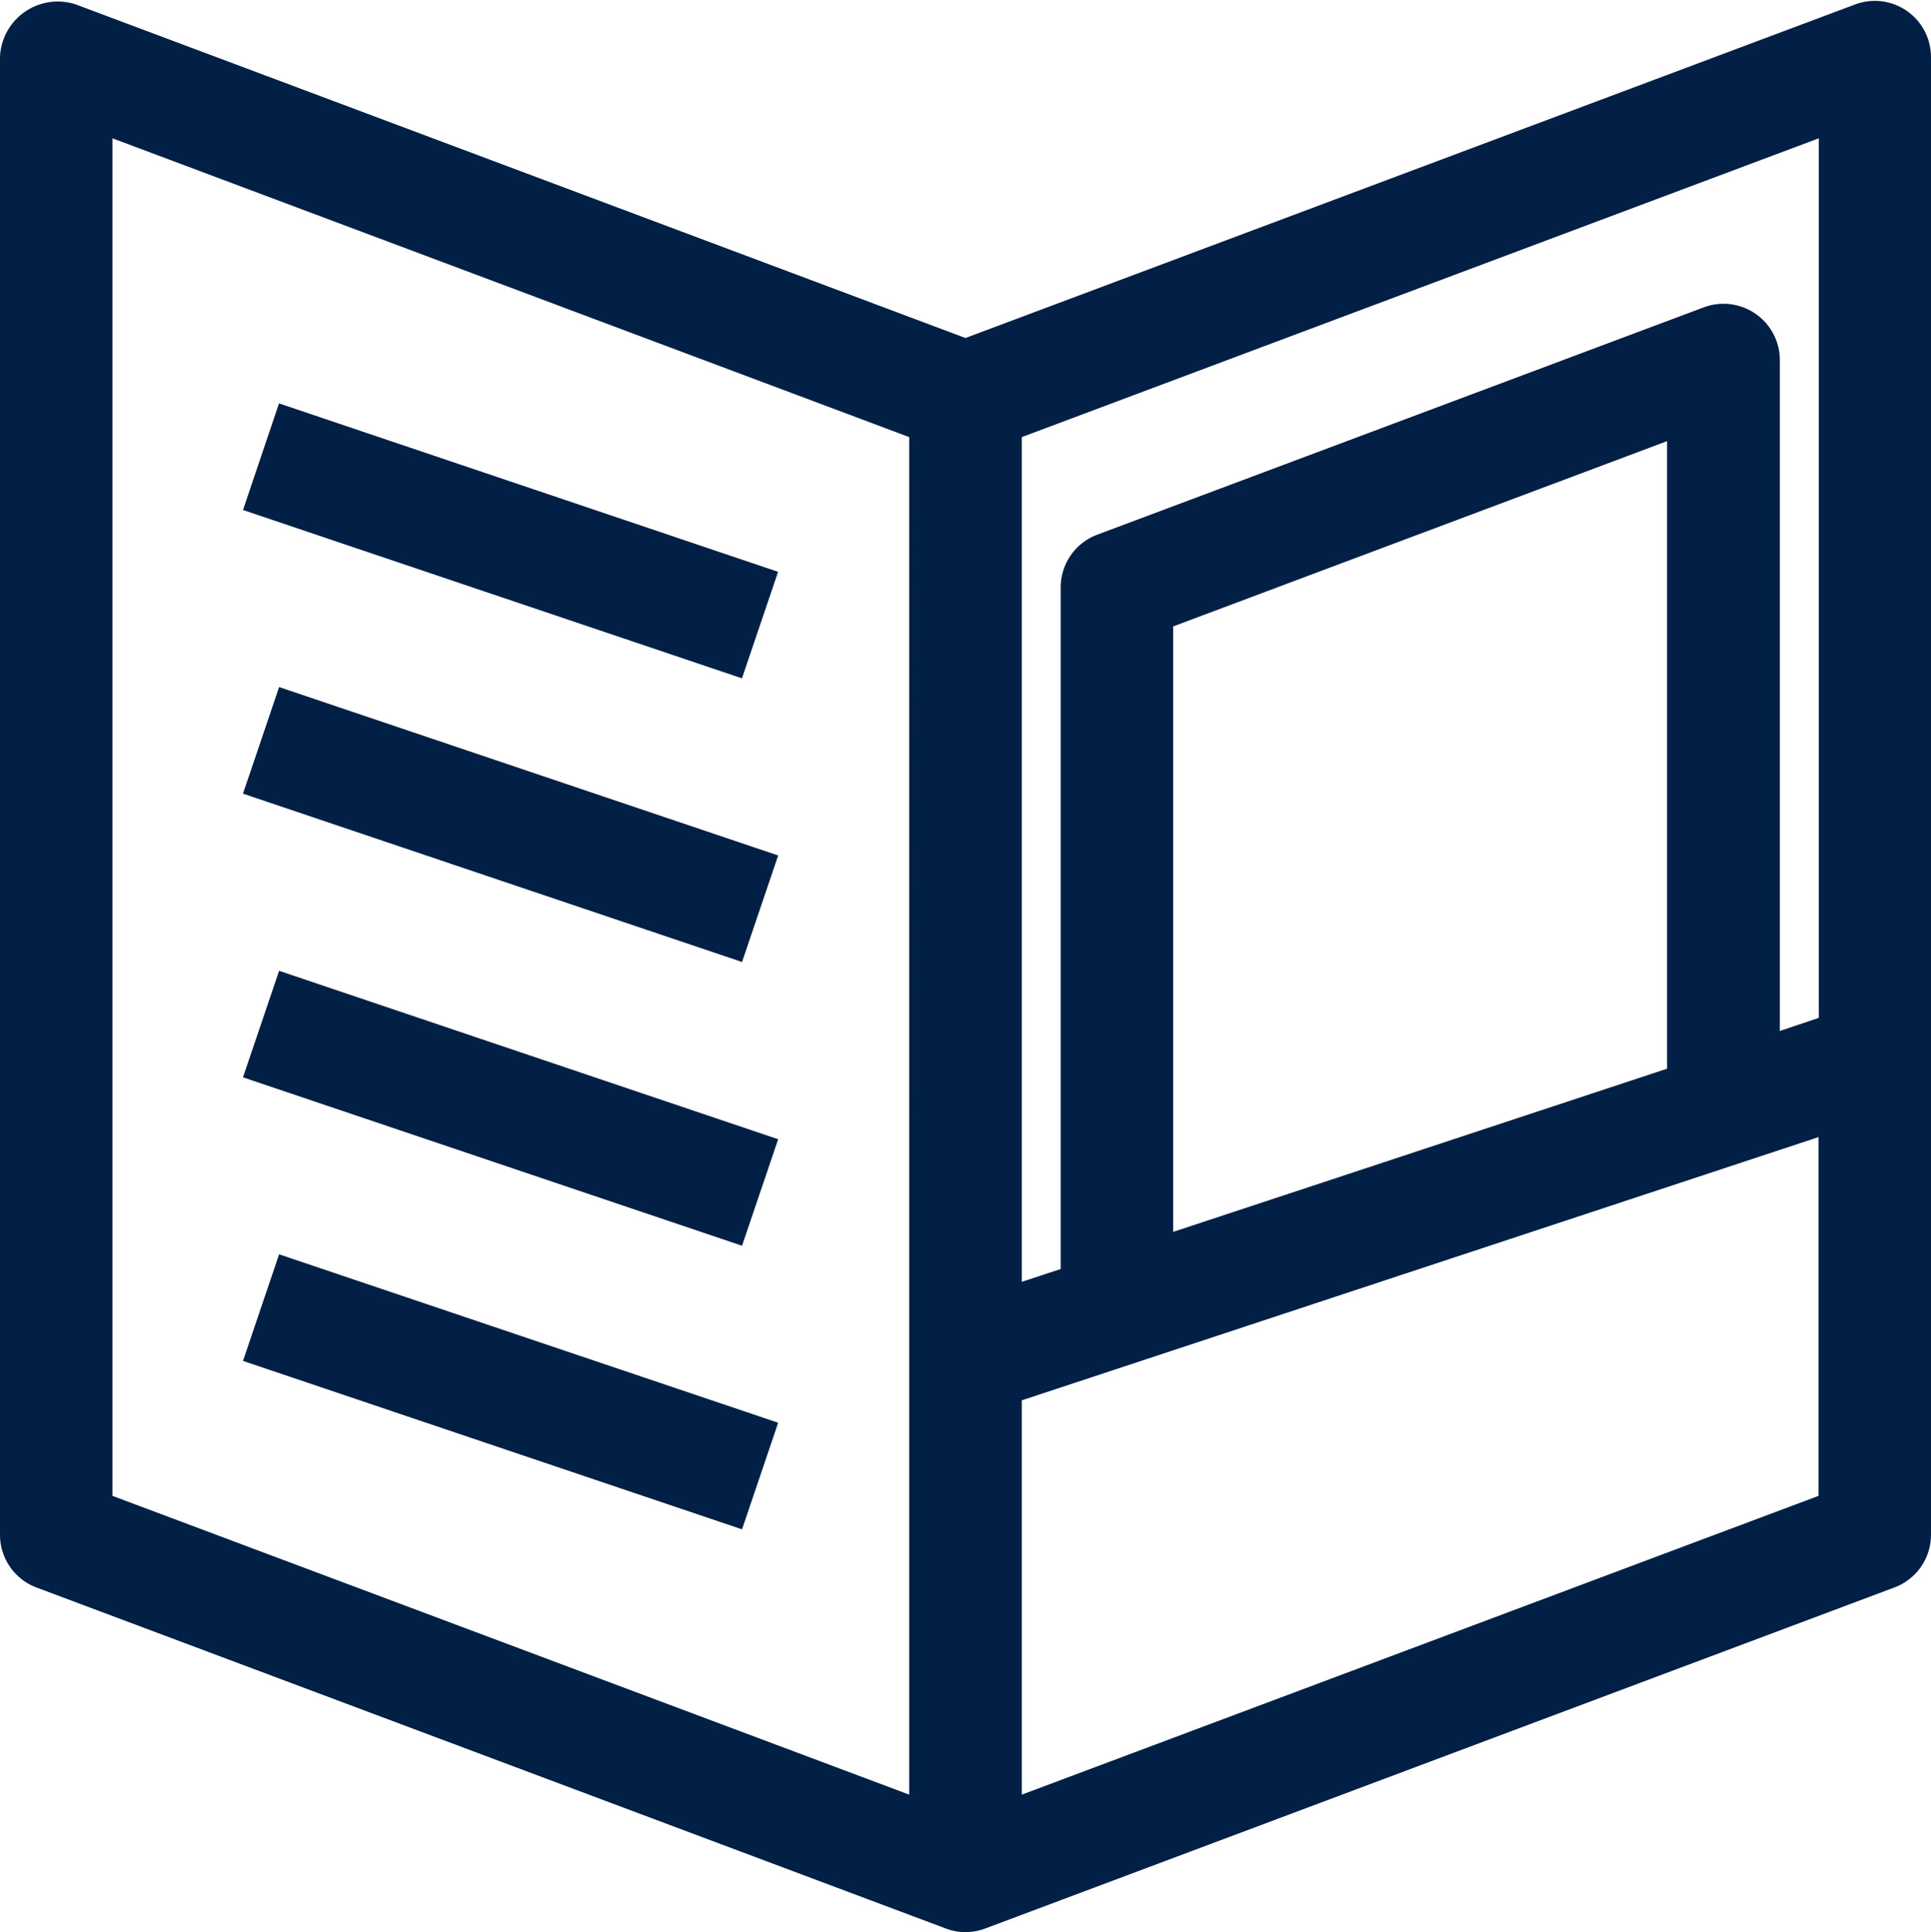
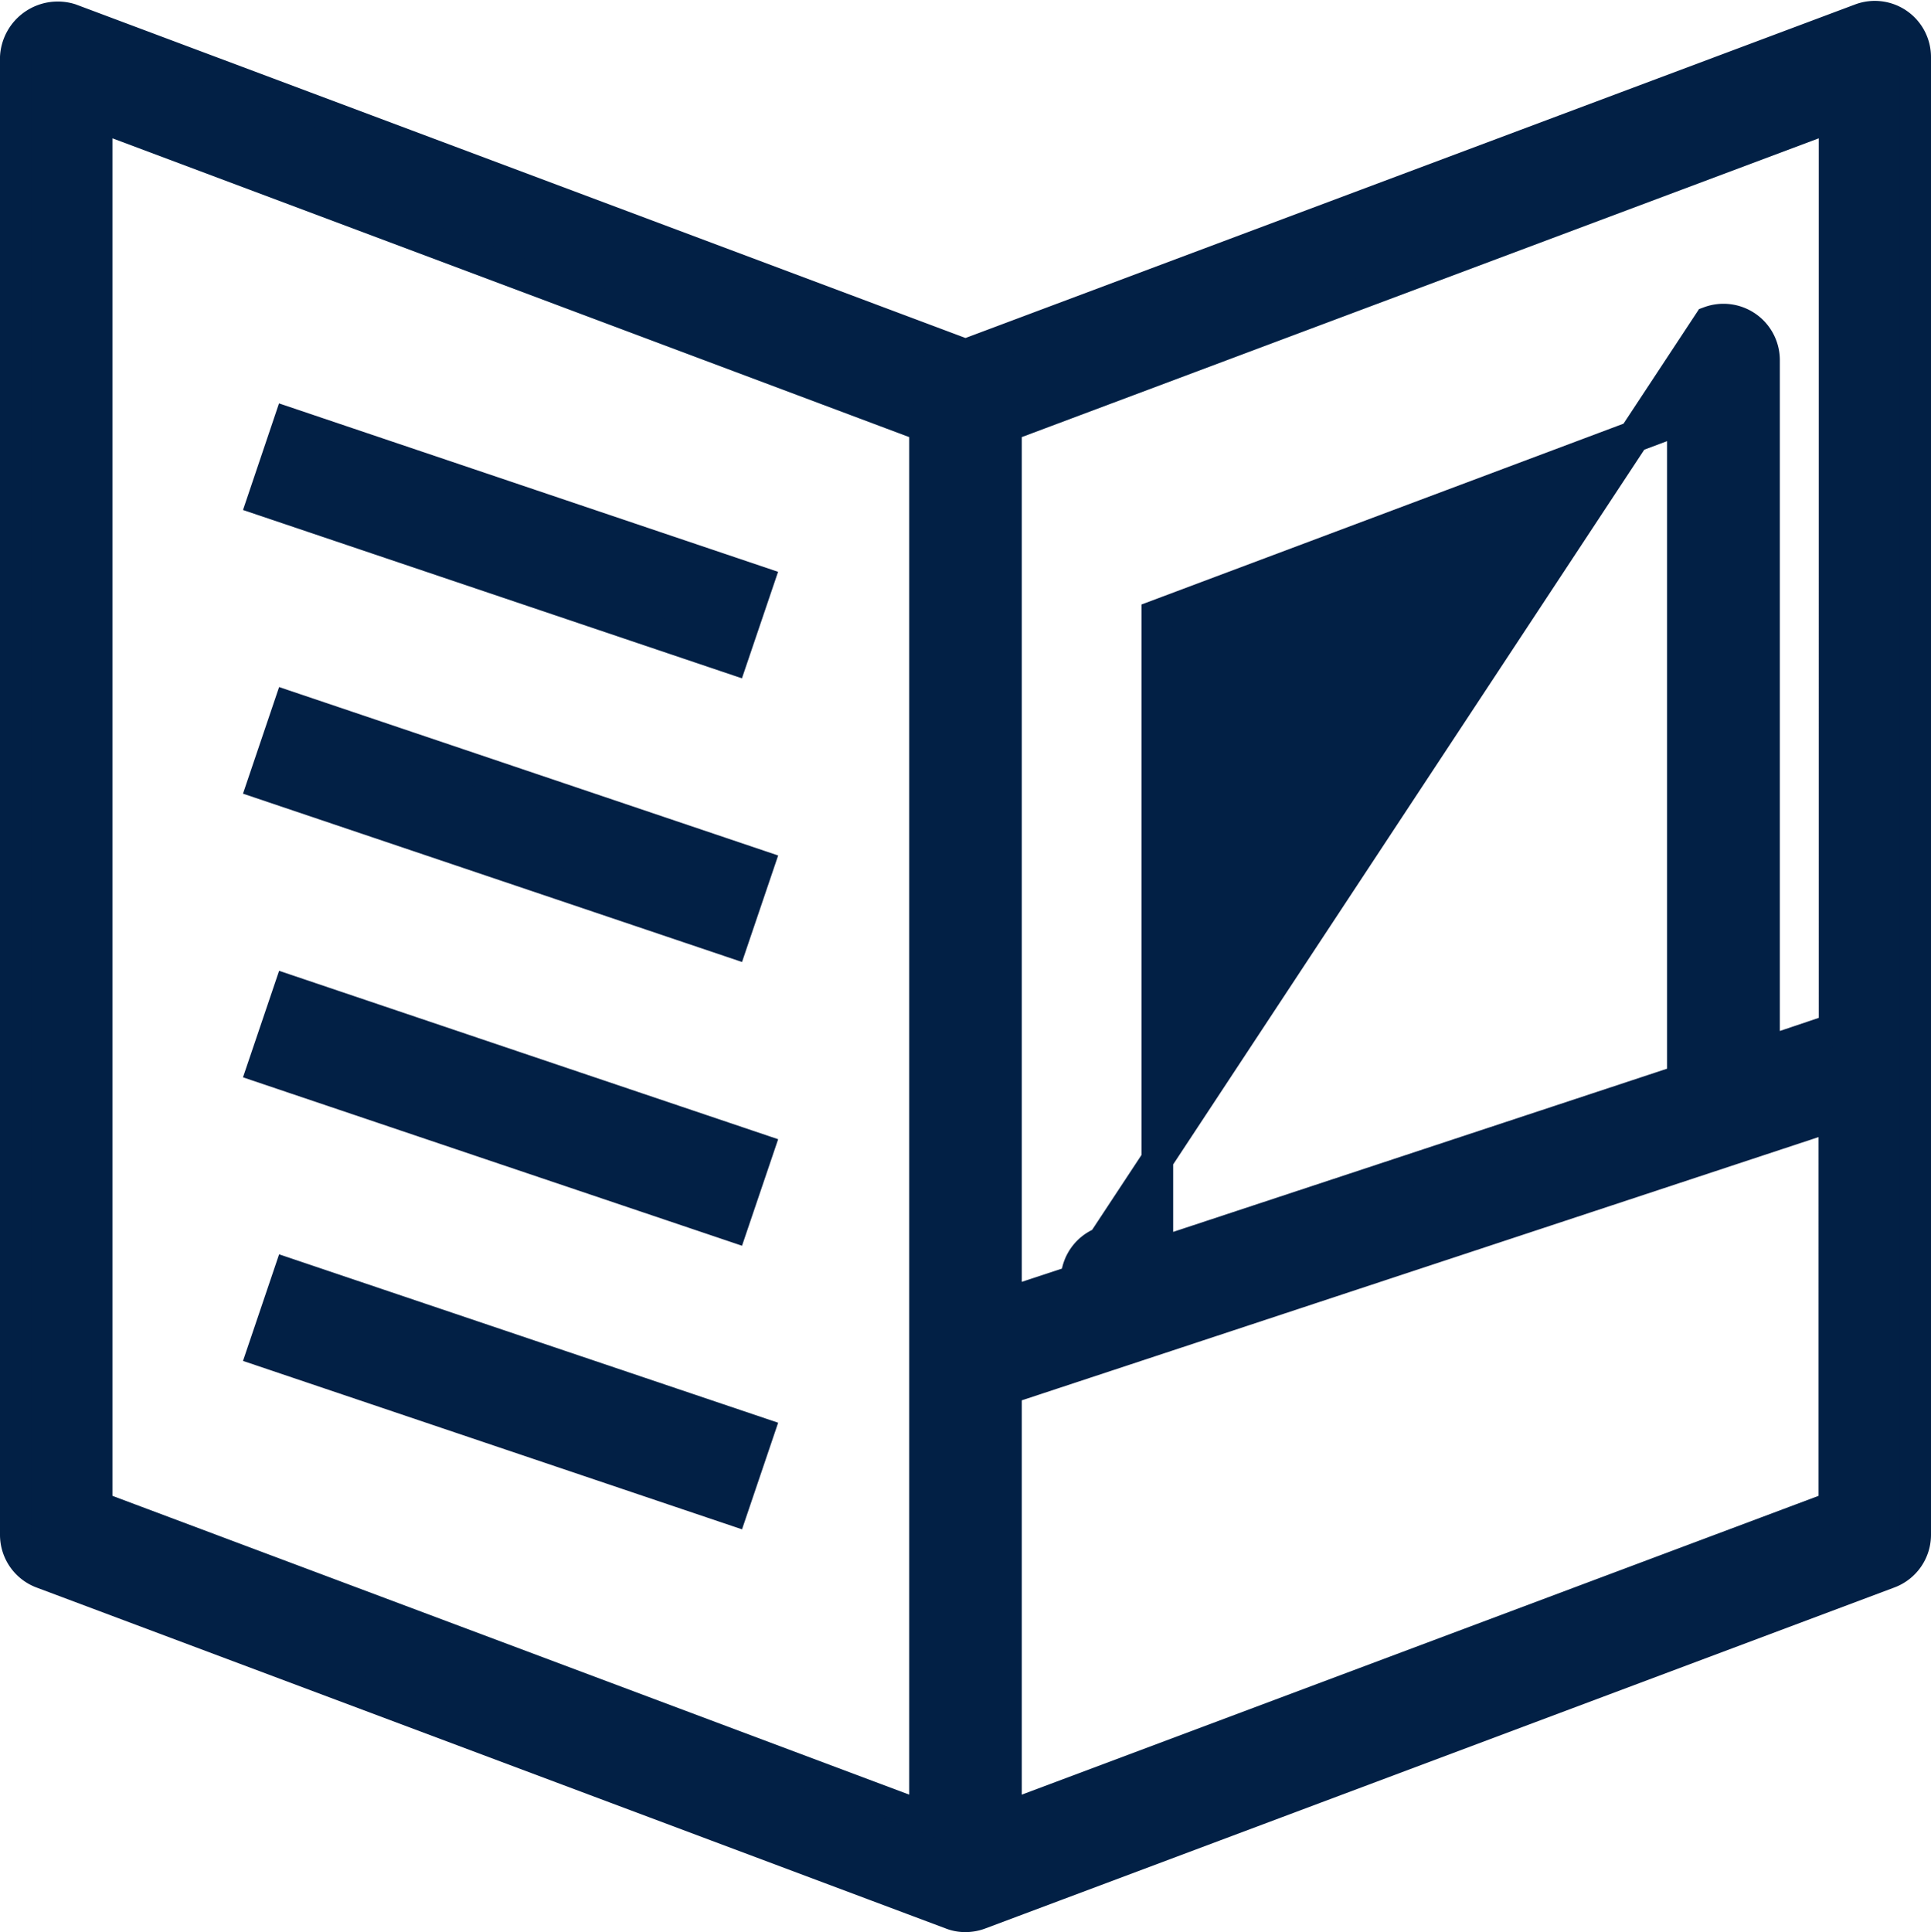
<svg xmlns="http://www.w3.org/2000/svg" width="24.4" height="24.411" viewBox="0 0 24.4 24.411">
  <defs>
    <style>.a{fill:#022045;stroke:#022045;stroke-width:0.4px;}</style>
  </defs>
-   <path class="a" d="M11.821,23.974.331,19.666A.511.511,0,0,1,0,19.188V.517A.531.531,0,0,1,.69.04L12,4.28,23.31.04A.51.51,0,0,1,24,.517v18.67a.511.511,0,0,1-.331.478L12.18,23.974a.512.512,0,0,1-.183.033A.472.472,0,0,1,11.821,23.974Zm.69-6.63v5.415l10.468-3.925V13.886ZM1.021,18.834l10.468,3.925V5.18L1.021,1.255ZM12.511,5.18V16.268l.892-.294V7.218a.511.511,0,0,1,.331-.479L21.4,3.866a.512.512,0,0,1,.69.479V13.1l.892-.3V1.255Zm1.913,2.392v8.065l6.641-2.194V5.081Zm-11.3,9.293.328-.968,5.927,2-.328.968Zm0-3.583.328-.967,5.927,2-.328.967Zm0-3.584.328-.968,5.927,2-.328.967Zm0-3.584.327-.968,5.927,2-.328.967Z" transform="translate(0.2 0.204)" />
+   <path class="a" d="M11.821,23.974.331,19.666A.511.511,0,0,1,0,19.188V.517A.531.531,0,0,1,.69.04L12,4.28,23.31.04A.51.51,0,0,1,24,.517v18.67a.511.511,0,0,1-.331.478L12.18,23.974a.512.512,0,0,1-.183.033A.472.472,0,0,1,11.821,23.974Zm.69-6.63v5.415l10.468-3.925V13.886ZM1.021,18.834l10.468,3.925V5.18L1.021,1.255ZM12.511,5.18V16.268l.892-.294a.511.511,0,0,1,.331-.479L21.4,3.866a.512.512,0,0,1,.69.479V13.1l.892-.3V1.255Zm1.913,2.392v8.065l6.641-2.194V5.081Zm-11.3,9.293.328-.968,5.927,2-.328.968Zm0-3.583.328-.967,5.927,2-.328.967Zm0-3.584.328-.968,5.927,2-.328.967Zm0-3.584.327-.968,5.927,2-.328.967Z" transform="translate(0.2 0.204)" />
</svg>